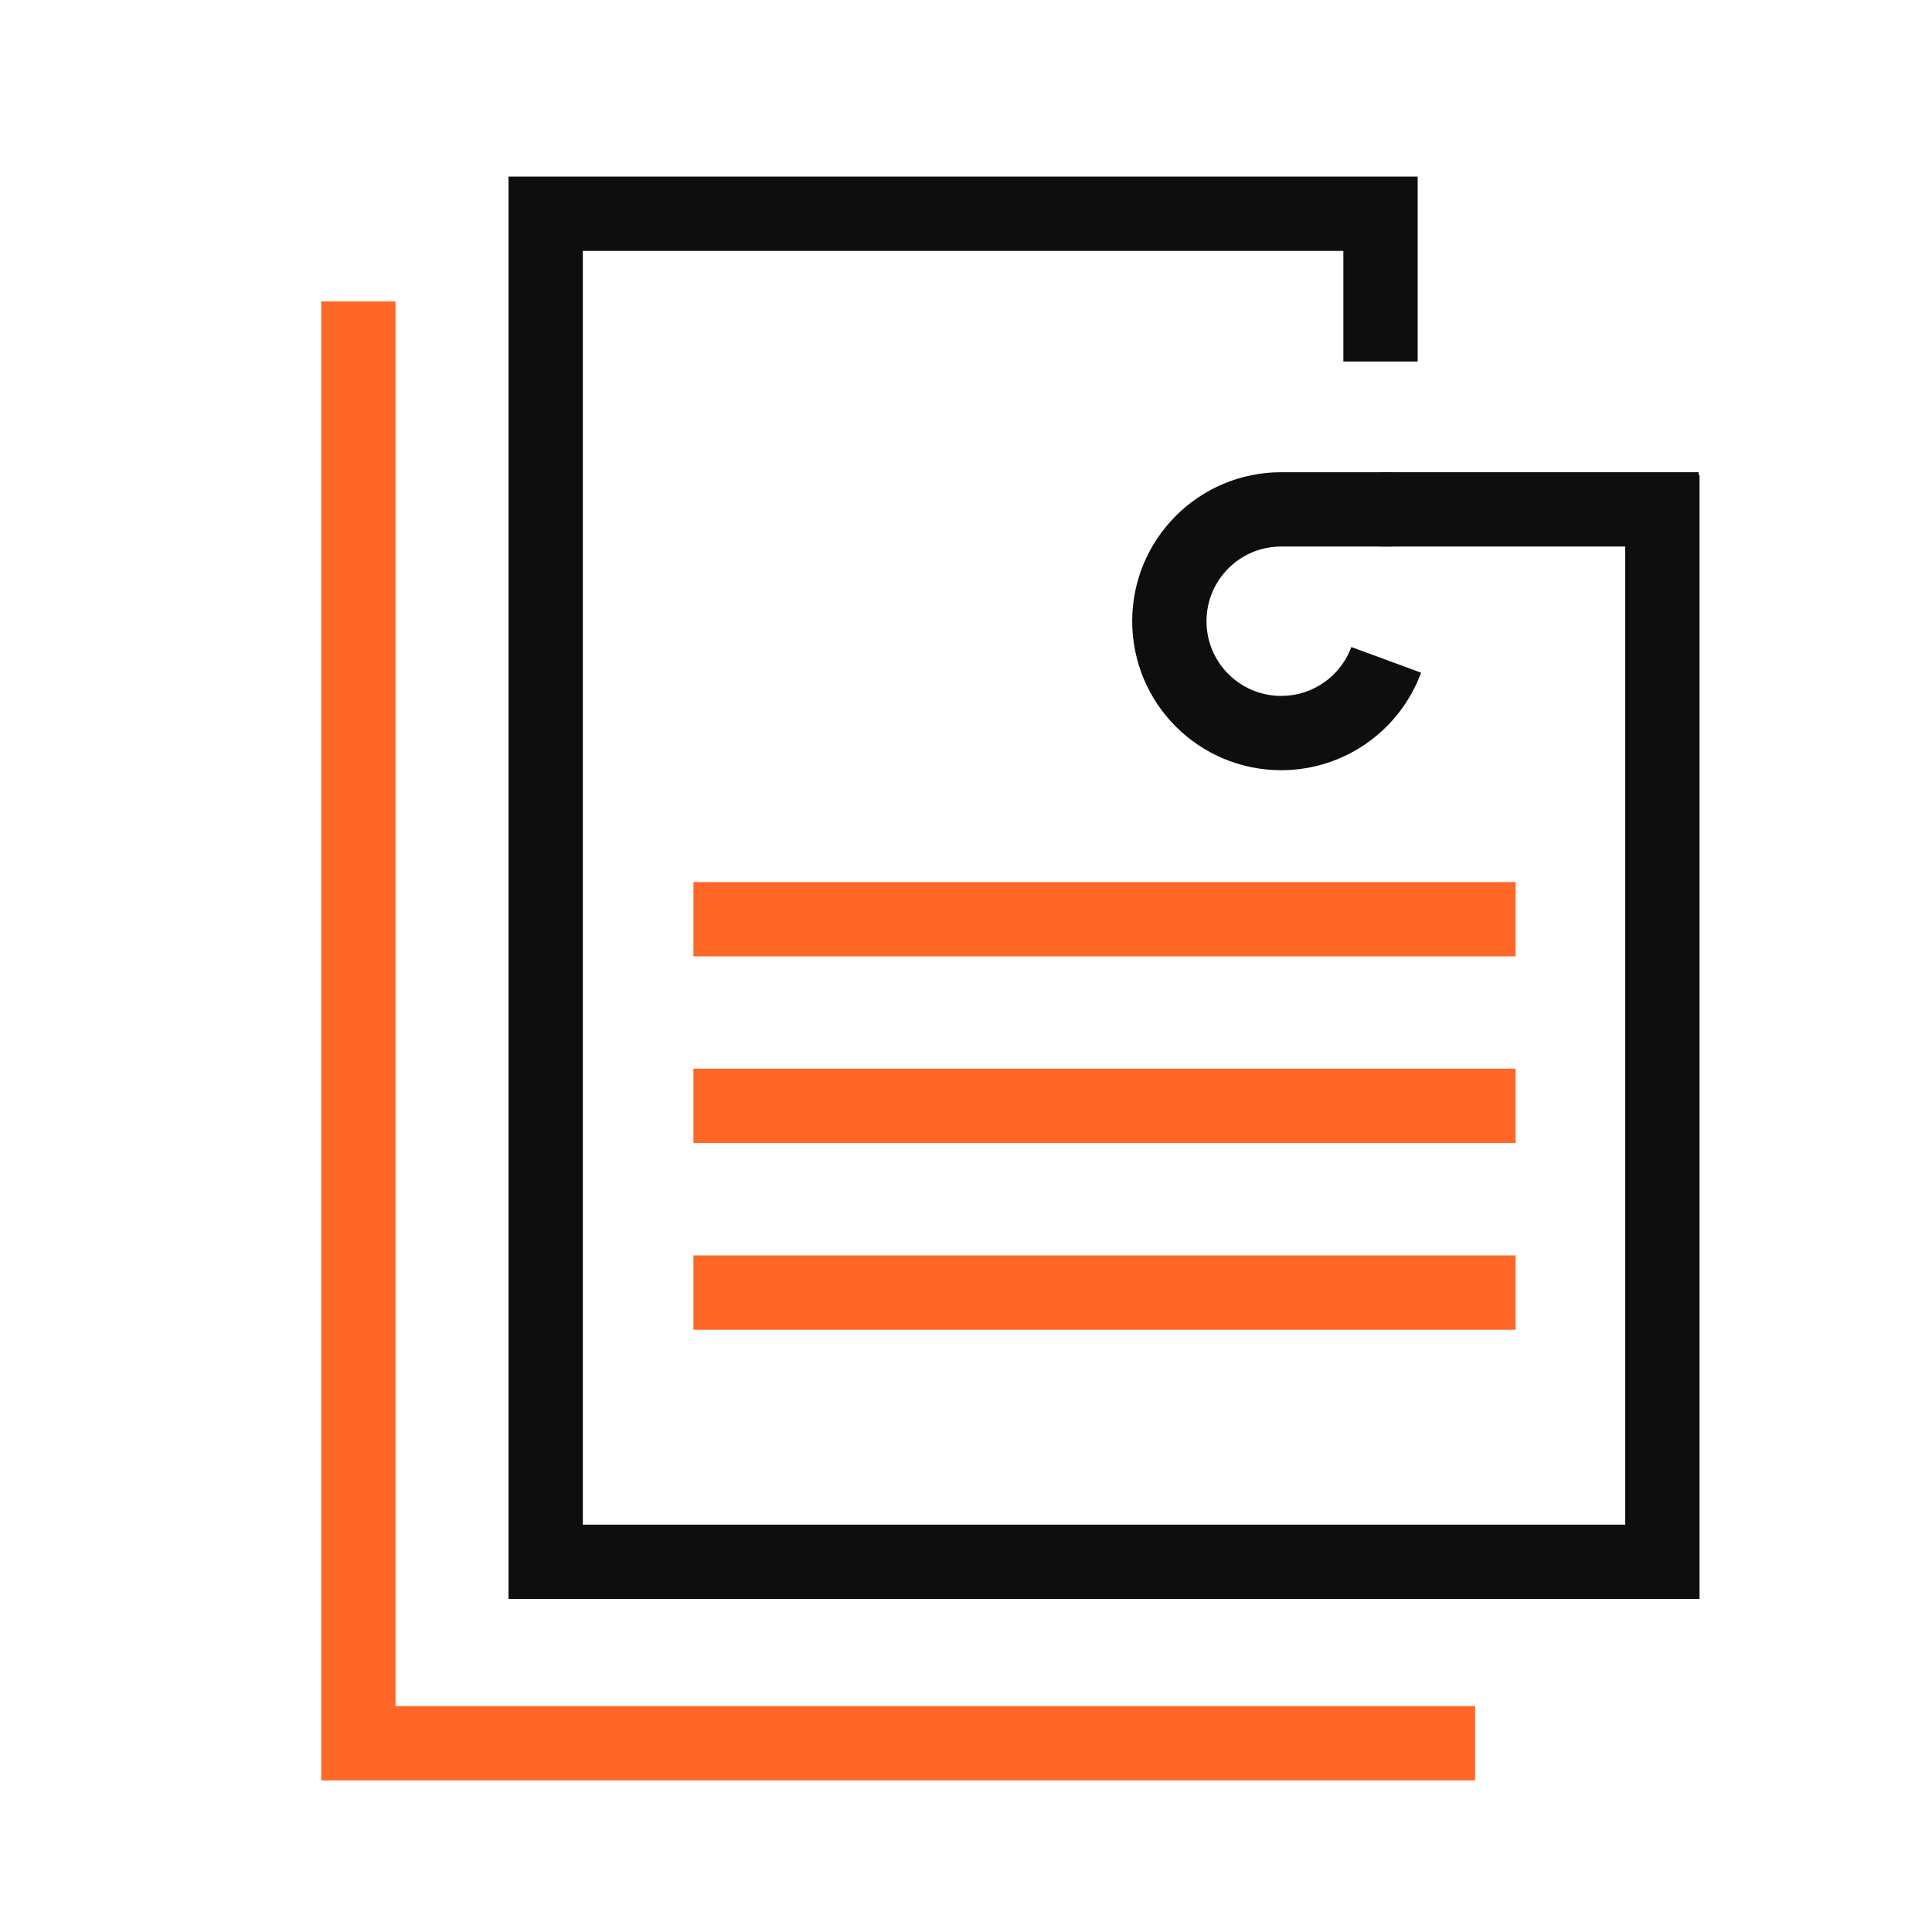
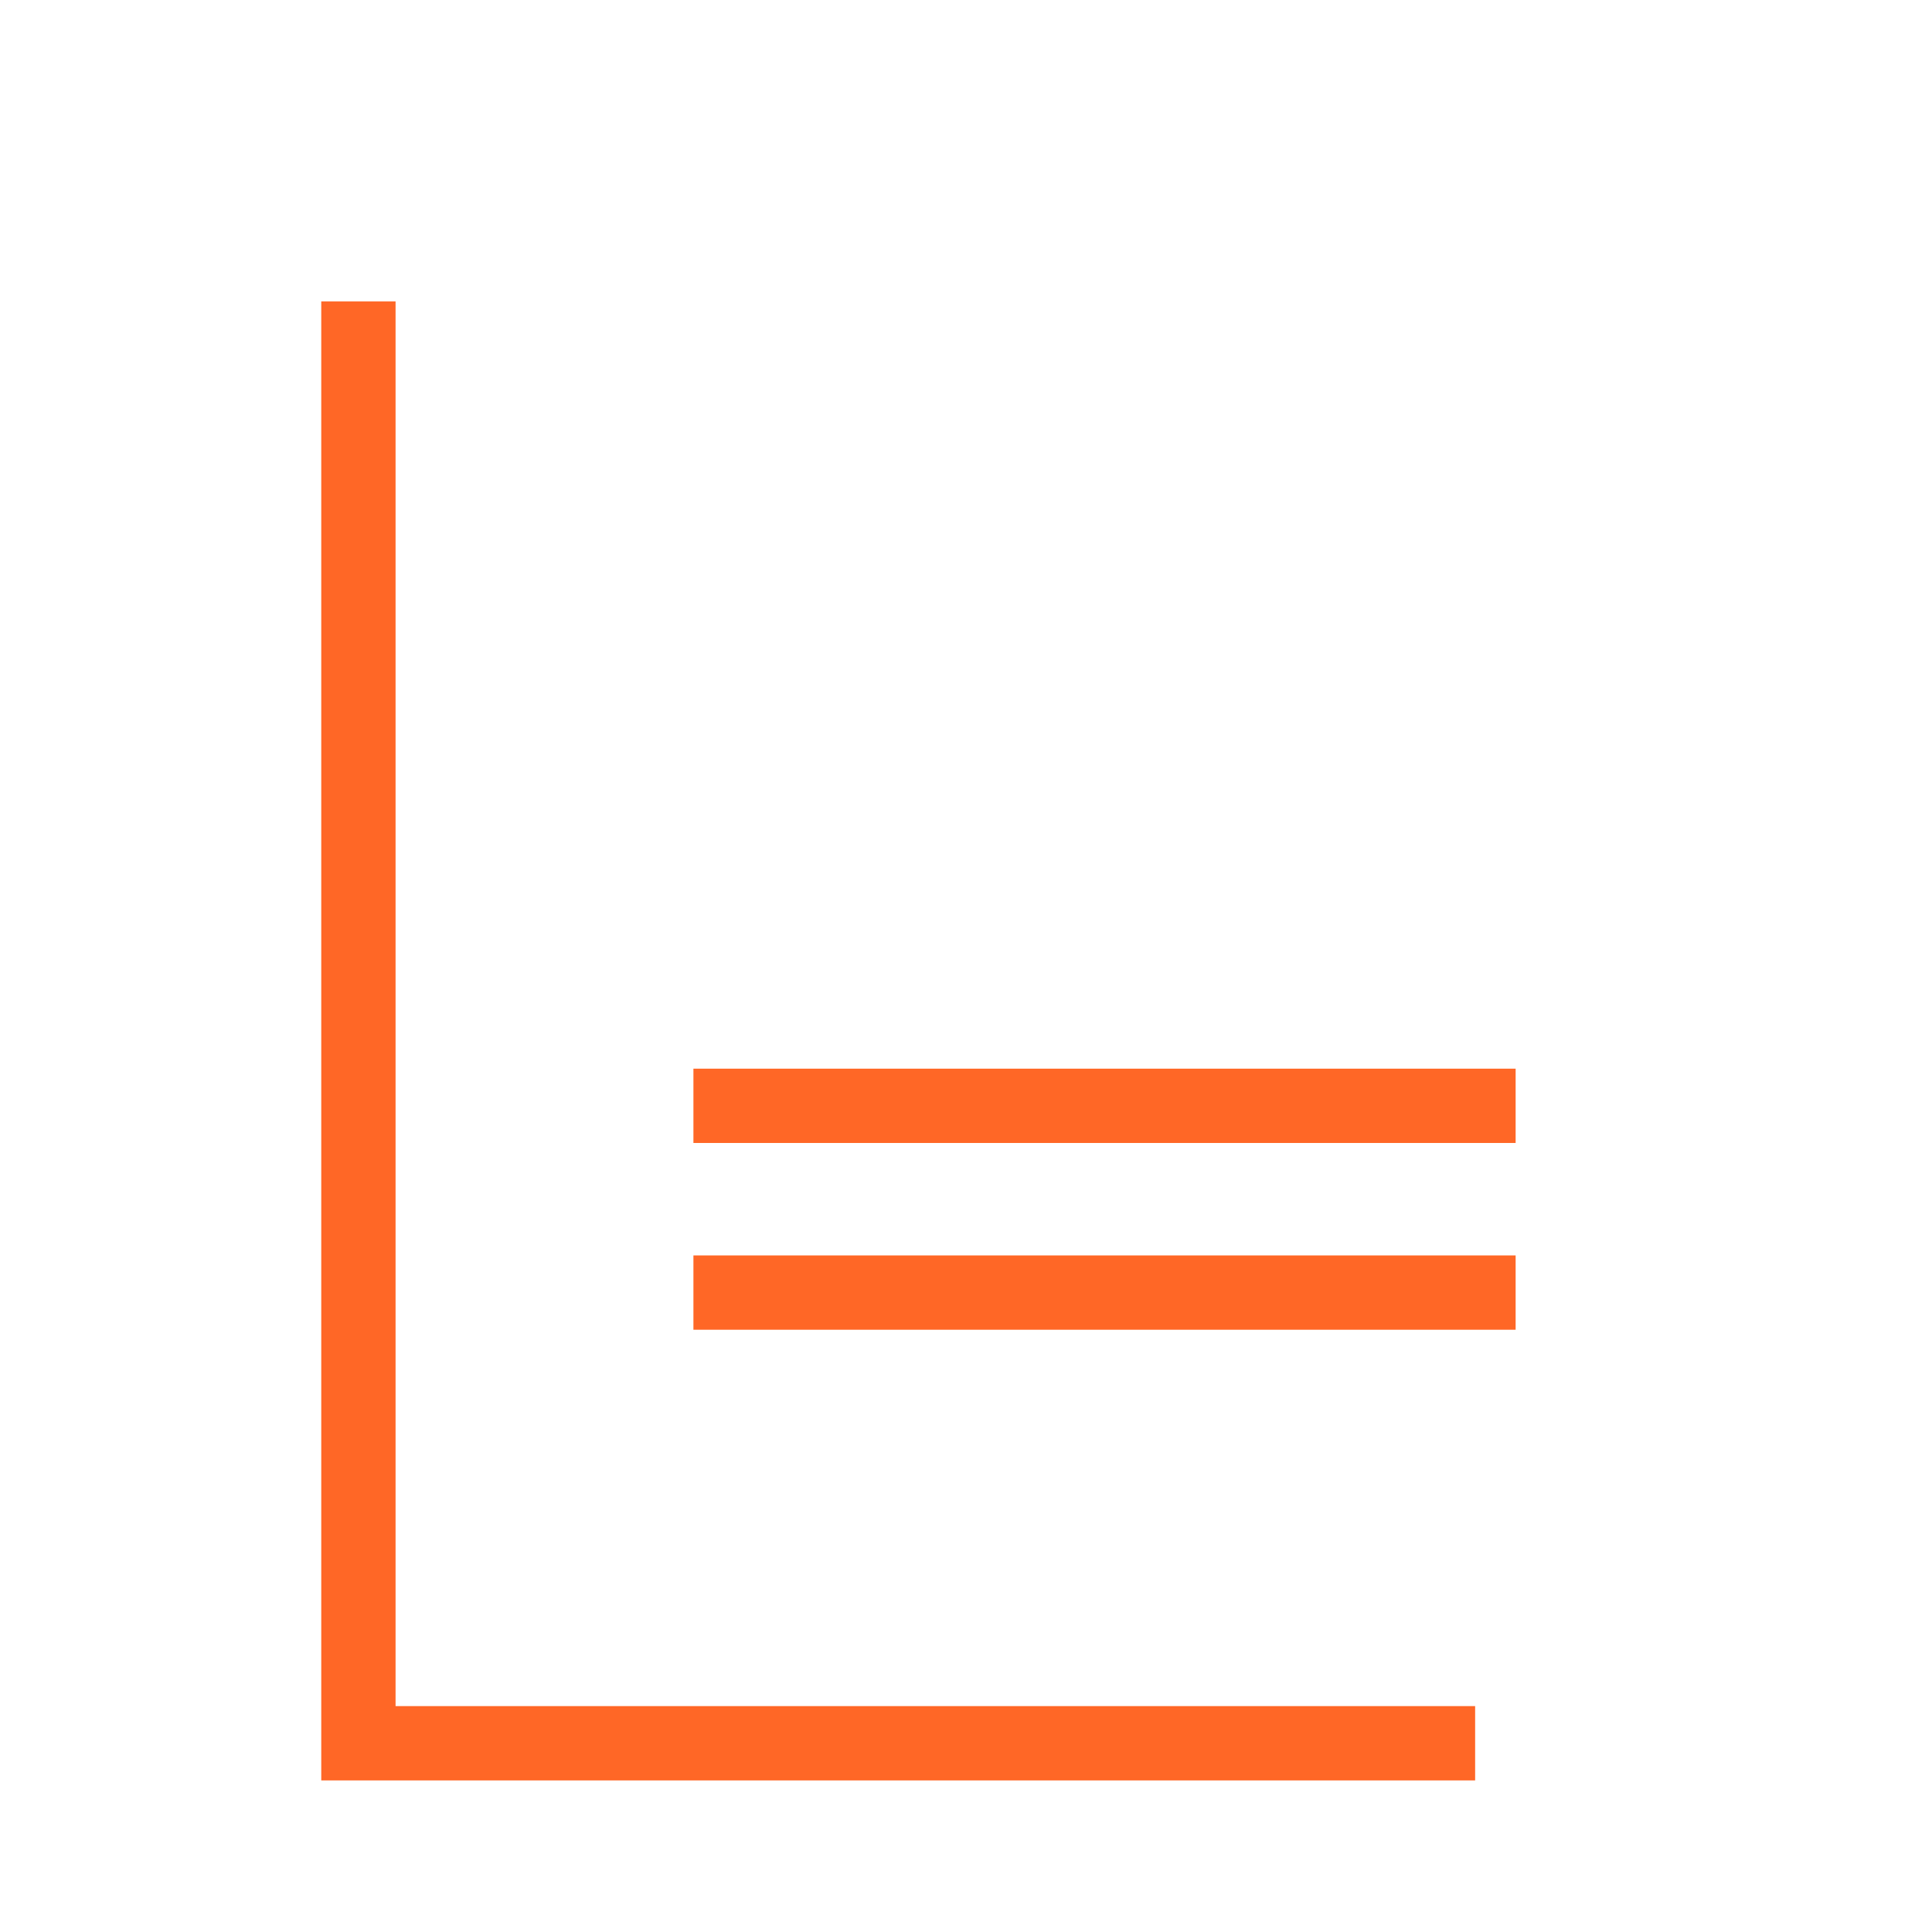
<svg xmlns="http://www.w3.org/2000/svg" id="Layer_1" data-name="Layer 1" viewBox="0 0 156 156">
  <polyline points="119.11 140.76 28.94 140.76 28.94 24.34" fill="none" stroke="#ff6726" stroke-miterlimit="10" stroke-width="6" />
-   <path d="m111.93,53.28c-1.27,3.45-4.59,5.91-8.48,5.91h0c-4.99,0-9.03-4.04-9.03-9.03h0c0-4.99,4.04-9.03,9.03-9.03h9.03" fill="none" stroke="#0e0e0e" stroke-miterlimit="10" stroke-width="6" />
-   <line x1="111.47" y1="41.13" x2="137.16" y2="41.13" fill="none" stroke="#0e0e0e" stroke-miterlimit="10" stroke-width="6" />
-   <polyline points="134.23 38.36 134.23 126.11 44.06 126.11 44.06 17.26 111.47 17.26 111.47 29.19" fill="none" stroke="#0e0e0e" stroke-miterlimit="10" stroke-width="6" />
-   <line x1="122.38" y1="74.22" x2="55.99" y2="74.22" fill="none" stroke="#ff6726" stroke-miterlimit="10" stroke-width="6" />
  <line x1="122.38" y1="89.29" x2="55.99" y2="89.29" fill="none" stroke="#ff6726" stroke-miterlimit="10" stroke-width="6" />
  <line x1="122.38" y1="104.37" x2="55.99" y2="104.37" fill="none" stroke="#ff6726" stroke-miterlimit="10" stroke-width="6" />
</svg>